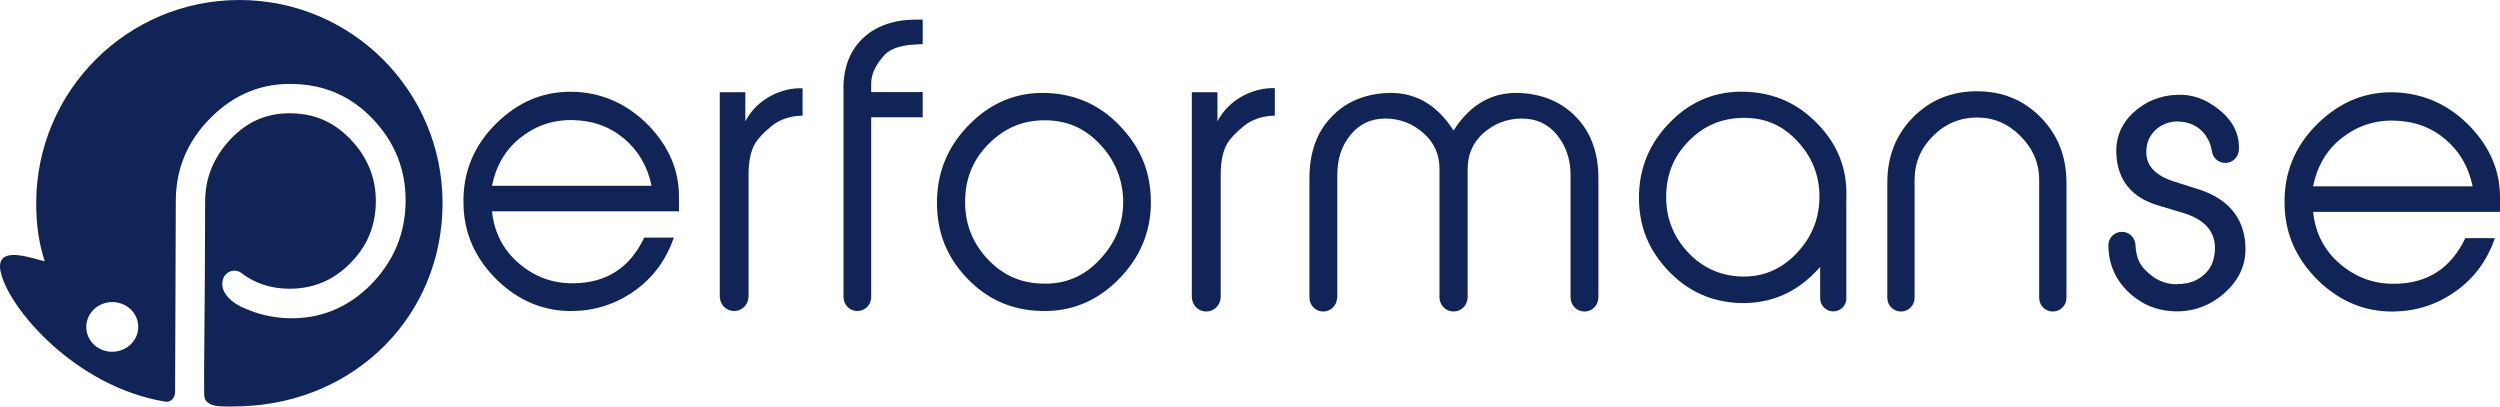
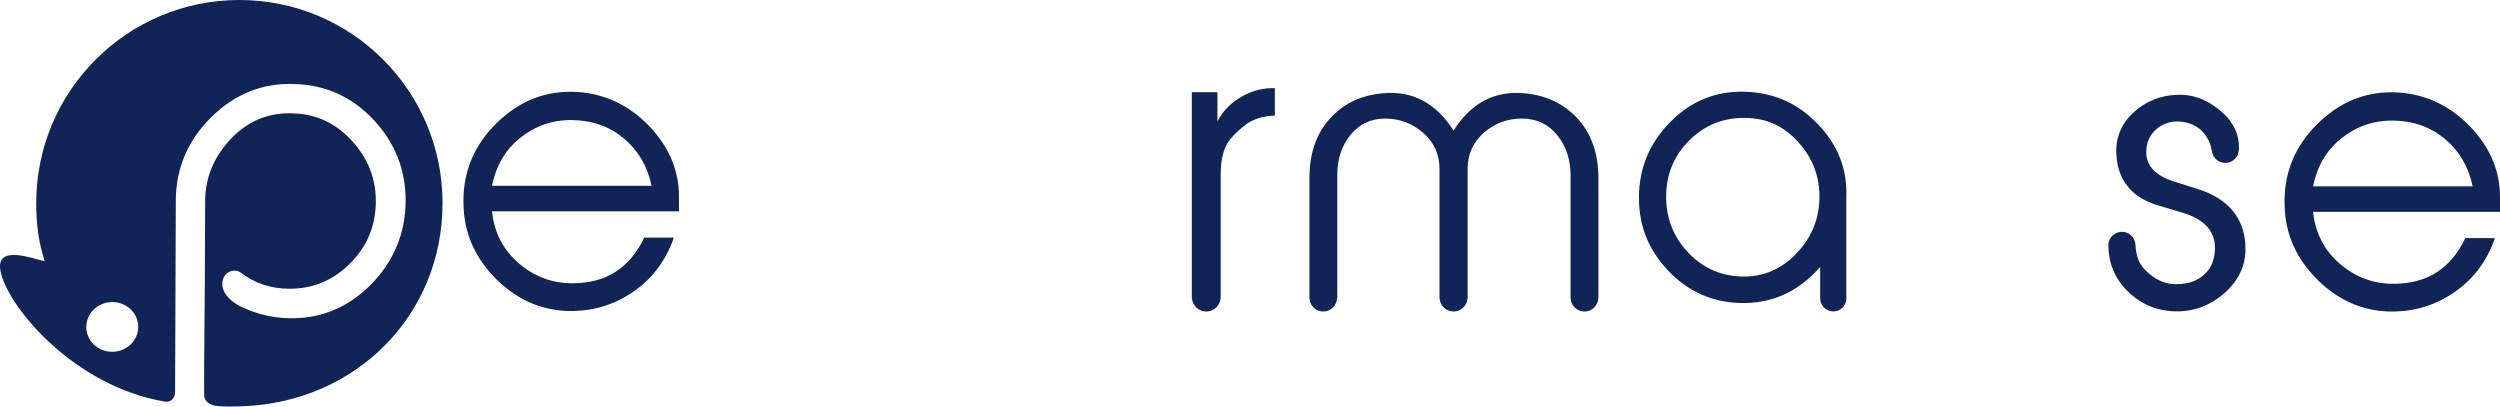
<svg xmlns="http://www.w3.org/2000/svg" id="Calque_2" data-name="Calque 2" viewBox="0 0 592.31 96.34">
  <defs>
    <style>
      .cls-1 {
        fill: #102458;
        stroke-width: 0px;
      }
    </style>
  </defs>
  <g id="Calque_1-2" data-name="Calque 1">
    <g>
      <g>
        <path class="cls-1" d="M136.71,21.79c-7.35-.43-13.67,2.08-19.12,7.44-5.36,5.28-7.96,11.68-7.78,19.03.09,7.01,2.77,12.97,7.96,18.08,5.19,5.02,11.16,7.44,17.91,7.35,5.36-.09,10.21-1.64,14.62-4.76,4.41-3.11,7.53-7.35,9.34-12.63h-7.01c-3.37,7.09-8.91,10.73-16.69,10.81-5.02.09-9.34-1.56-13.06-4.76-3.72-3.2-5.8-7.35-6.31-12.28h44.29v-3.55c0-6.14-2.34-11.68-7.01-16.61-4.84-5.02-10.55-7.7-17.13-8.13ZM116.56,44.02c.95-4.67,3.11-8.48,6.66-11.33,3.55-2.85,7.7-4.33,12.46-4.24,4.76.09,8.82,1.56,12.2,4.41,3.37,2.85,5.54,6.57,6.49,11.16h-37.8Z" />
-         <path class="cls-1" d="M176.59,28.75v-6.91h-6.06v48.63h.02c.1,1.79,1.57,3.22,3.39,3.22s3.29-1.43,3.39-3.22h.02v-29.09c0-3.16.51-5.63,1.62-7.51.68-1.11,1.96-2.47,3.84-4.01,1.88-1.54,4.35-2.39,7.34-2.47v-6.48c-2.56-.09-5.03.51-7.51,1.79-2.64,1.45-4.69,3.41-6.06,6.06Z" />
-         <path class="cls-1" d="M199.85,20.88v49.59h0c.04,1.78,1.49,3.22,3.28,3.22s3.24-1.44,3.28-3.22h0V27.79h12.2v-5.98h-12.2v-2.05c0-2.3,1.11-4.52,3.24-6.83,1.45-1.45,3.84-2.22,7.25-2.39l1.71-.09v-5.8h-1.71c-9.99,0-17.07,5.89-17.07,16.22Z" />
-         <path class="cls-1" d="M248.03,22.03c-7.09-.26-13.23,2.25-18.34,7.44-5.1,5.1-7.7,11.33-7.7,18.51s2.34,12.89,7.09,17.91c4.76,5.02,10.64,7.61,17.47,7.78,7.09.26,13.23-2.25,18.34-7.35,5.19-5.19,7.78-11.33,7.78-18.42s-2.42-12.89-7.18-17.91c-4.76-5.1-10.64-7.7-17.47-7.96ZM260.49,61.56c-3.81,4.07-8.39,5.88-13.84,5.62-5.1-.17-9.34-2.16-12.89-6.05-3.55-3.89-5.19-8.48-5.1-13.67.09-5.28,1.9-9.69,5.62-13.41,3.72-3.72,8.13-5.62,13.41-5.54,5.02,0,9.26,1.82,12.8,5.54,3.55,3.72,5.45,8.13,5.62,13.32.09,5.45-1.73,10.12-5.62,14.19Z" />
        <path class="cls-1" d="M288.44,28.77v-6.93h-6.07v48.74h.02c.1,1.8,1.58,3.23,3.4,3.23s3.3-1.43,3.4-3.23h.02v-29.16c0-3.16.51-5.64,1.62-7.53.68-1.11,1.97-2.48,3.85-4.02,1.88-1.54,4.36-2.4,7.36-2.48v-6.5c-2.57-.09-5.05.51-7.53,1.8-2.65,1.45-4.7,3.42-6.07,6.07Z" />
        <path class="cls-1" d="M360.91,22.08c-6.93-.58-12.44,2.42-16.53,8.85-4.09-6.43-9.6-9.43-16.53-8.85-5.18.42-9.35,2.34-12.52,5.76-3.42,3.59-5.09,8.43-5.09,14.36v28.46h.01c.06,1.75,1.49,3.15,3.26,3.15s3.19-1.4,3.26-3.15h.07v-29.22c0-3.76,1-6.85,3.09-9.43,2.09-2.59,4.84-3.92,8.26-3.92s6.51,1.17,9.02,3.42c2.59,2.25,3.84,5.09,3.84,8.51v30.44h0s0,.03,0,.05v.14h.01c.1,1.75,1.54,3.15,3.32,3.15s3.22-1.39,3.32-3.15h.02v-30.63c0-3.42,1.25-6.26,3.76-8.51,2.59-2.25,5.59-3.42,9.1-3.42s6.26,1.34,8.35,3.92c2.09,2.59,3.17,5.76,3.17,9.43v29.22h.02c.08,1.75,1.51,3.15,3.28,3.15s3.2-1.4,3.28-3.15h.02v-28.46c0-5.93-1.75-10.77-5.17-14.36-3.26-3.42-7.43-5.34-12.61-5.76Z" />
        <path class="cls-1" d="M437.44,47.06v-.34c.25-6.62-2.01-12.41-6.71-17.27-4.7-4.95-10.4-7.46-17.1-7.71-6.96-.25-12.91,2.1-17.86,7.13-4.95,4.95-7.46,10.98-7.46,17.94s2.35,12.49,6.96,17.35c4.61,4.86,10.23,7.38,16.85,7.63,7.55.25,13.92-2.6,19.12-8.55v7.46h0c.02,1.7,1.4,3.08,3.11,3.08s3.11-1.39,3.11-3.11h-.02v-23.61ZM425.62,60.05c-3.69,3.86-8.13,5.7-13.42,5.45-4.86-.25-9.05-2.18-12.49-5.95-3.44-3.77-5.03-8.22-4.95-13.25.08-5.11,1.84-9.39,5.45-13,3.61-3.61,7.88-5.37,13-5.37s9.05,1.76,12.49,5.37c3.44,3.61,5.28,7.88,5.37,12.91.08,5.28-1.68,9.89-5.45,13.83Z" />
-         <path class="cls-1" d="M468.42,21.62c-6.14,0-11.18,2.1-15.22,6.22-4.04,4.12-6.05,9.25-6.05,15.47v27.33h0c.04,1.76,1.47,3.17,3.23,3.17s3.19-1.41,3.23-3.17h0v-28c0-4.04,1.43-7.48,4.37-10.43,2.94-2.94,6.48-4.37,10.43-4.37s7.32,1.43,10.26,4.37c2.94,2.94,4.46,6.39,4.46,10.43v28h0c.04,1.76,1.47,3.17,3.23,3.17s3.2-1.41,3.23-3.17h0v-27.33c0-6.22-2.02-11.35-6.06-15.47-4.04-4.12-9.08-6.22-15.14-6.22Z" />
        <path class="cls-1" d="M592.31,46.65c0-6.14-2.34-11.68-7.01-16.61-4.84-5.02-10.55-7.7-17.13-8.13-7.35-.43-13.67,2.08-19.12,7.44-5.36,5.28-7.96,11.68-7.78,19.03.09,7.01,2.77,12.97,7.96,18.08,5.19,5.02,11.16,7.44,17.91,7.35,5.36-.09,10.21-1.64,14.62-4.76,4.41-3.11,7.53-7.35,9.34-12.63h-7.01c-3.37,7.09-8.91,10.73-16.69,10.81-5.02.09-9.34-1.56-13.06-4.76-3.72-3.2-5.8-7.35-6.31-12.28h44.29v-3.55ZM548.02,44.14c.95-4.67,3.11-8.48,6.66-11.33,3.55-2.85,7.7-4.33,12.46-4.24,4.76.09,8.82,1.56,12.2,4.41,3.37,2.85,5.54,6.57,6.49,11.16h-37.8Z" />
        <path class="cls-1" d="M531.99,57.91c-.45-6.42-4.13-10.79-10.97-13.02l-5.93-1.88c-4.58-1.46-6.83-3.94-6.56-7.45.09-3.77,3.31-6.7,7.17-6.78,3.95,0,6.8,2.04,8.01,5.59.1.29.37,1.56.41,1.76,0,0,0,.02,0,.03,0,0,0,.01,0,.01h0c.35,1.4,1.61,2.43,3.11,2.43,1.72,0,3.11-1.35,3.21-3.05h0s.06-.47,0-1.32c-.24-3.43-1.98-6.21-5.03-8.52-2.97-2.31-6.2-3.43-9.71-3.25-4.04.17-7.46,1.63-10.34,4.28-2.79,2.65-4.13,5.91-3.95,9.68.27,6.25,3.6,10.36,9.89,12.25l6.02,1.8c5.03,1.54,7.55,4.37,7.46,8.56-.09,2.4-.81,4.37-2.34,5.82-1.71,1.63-3.64,2.43-6.83,2.48-2.16.03-4.37-.73-6.42-2.49-2.01-1.73-2.64-3.02-3.03-4.97-.16-.8-.22-1.87-.22-1.87-.08-1.71-1.48-3.08-3.21-3.08s-3.13,1.36-3.21,3.07h0s0,0,0,0h0s0,0,0,0c0,4.19,1.44,7.79,4.31,10.78,2.97,3,6.56,4.71,10.88,4.97,4.67.26,8.81-1.2,12.4-4.37,3.6-3.25,5.21-7.11,4.85-11.47Z" />
      </g>
      <path class="cls-1" d="M56.72,0C30.13,0,8.58,21.55,8.58,48.13c0,5.07.55,9.17,2.01,13.76-2.79-.58-11.77-4.13-10.46,2.39,1.7,8.47,17.5,27.33,39.01,30.88,1.22.2,2.36-.71,2.35-2.46,0,0,0-2.66,0-1.22l.16-43.61s0-.28,0-.37c.03-7.62,2.84-14.21,8.34-19.67,5.6-5.56,12.2-8.23,19.82-7.92,7.34.21,13.56,3.02,18.65,8.43,5.09,5.41,7.67,11.83,7.64,19.26-.03,7.71-2.84,14.39-8.34,19.95-5.5,5.46-12.11,8.13-19.73,7.83-3.61-.14-6.93-.94-9.99-2.31-.27-.11-.55-.23-.84-.37-.09-.05-.19-.08-.28-.12v-.02c-1.95-1-4.1-2.75-4.24-5.03-.18-2.9,2.55-4.1,4.27-3.01,3.32,2.58,7.17,3.88,11.57,3.89,5.57.02,10.32-1.91,14.33-5.9,4.01-3.98,6.07-8.71,6.19-14.38.11-5.58-1.73-10.41-5.52-14.61-3.8-4.2-8.34-6.44-13.82-6.65-5.85-.3-10.79,1.63-14.98,5.99-4.02,4.26-6.1,9.16-6.12,14.85h0l-.07,18.28-.15,18.95s-.04,3.86-.02,5.94c0,0,.02,1.04.02,2.74,0,1.35,1.13,2.43,3.37,2.61,1.89.15,3.77.09,5.69.02,26.86-.96,47.41-21.54,47.41-48.13S83.3,0,56.72,0ZM26.74,83.34c-3.4.09-6.22-2.48-6.3-5.73-.08-3.25,2.61-5.95,6.01-6.04,3.4-.09,6.22,2.48,6.3,5.73.08,3.25-2.61,5.95-6.01,6.04Z" />
    </g>
  </g>
</svg>